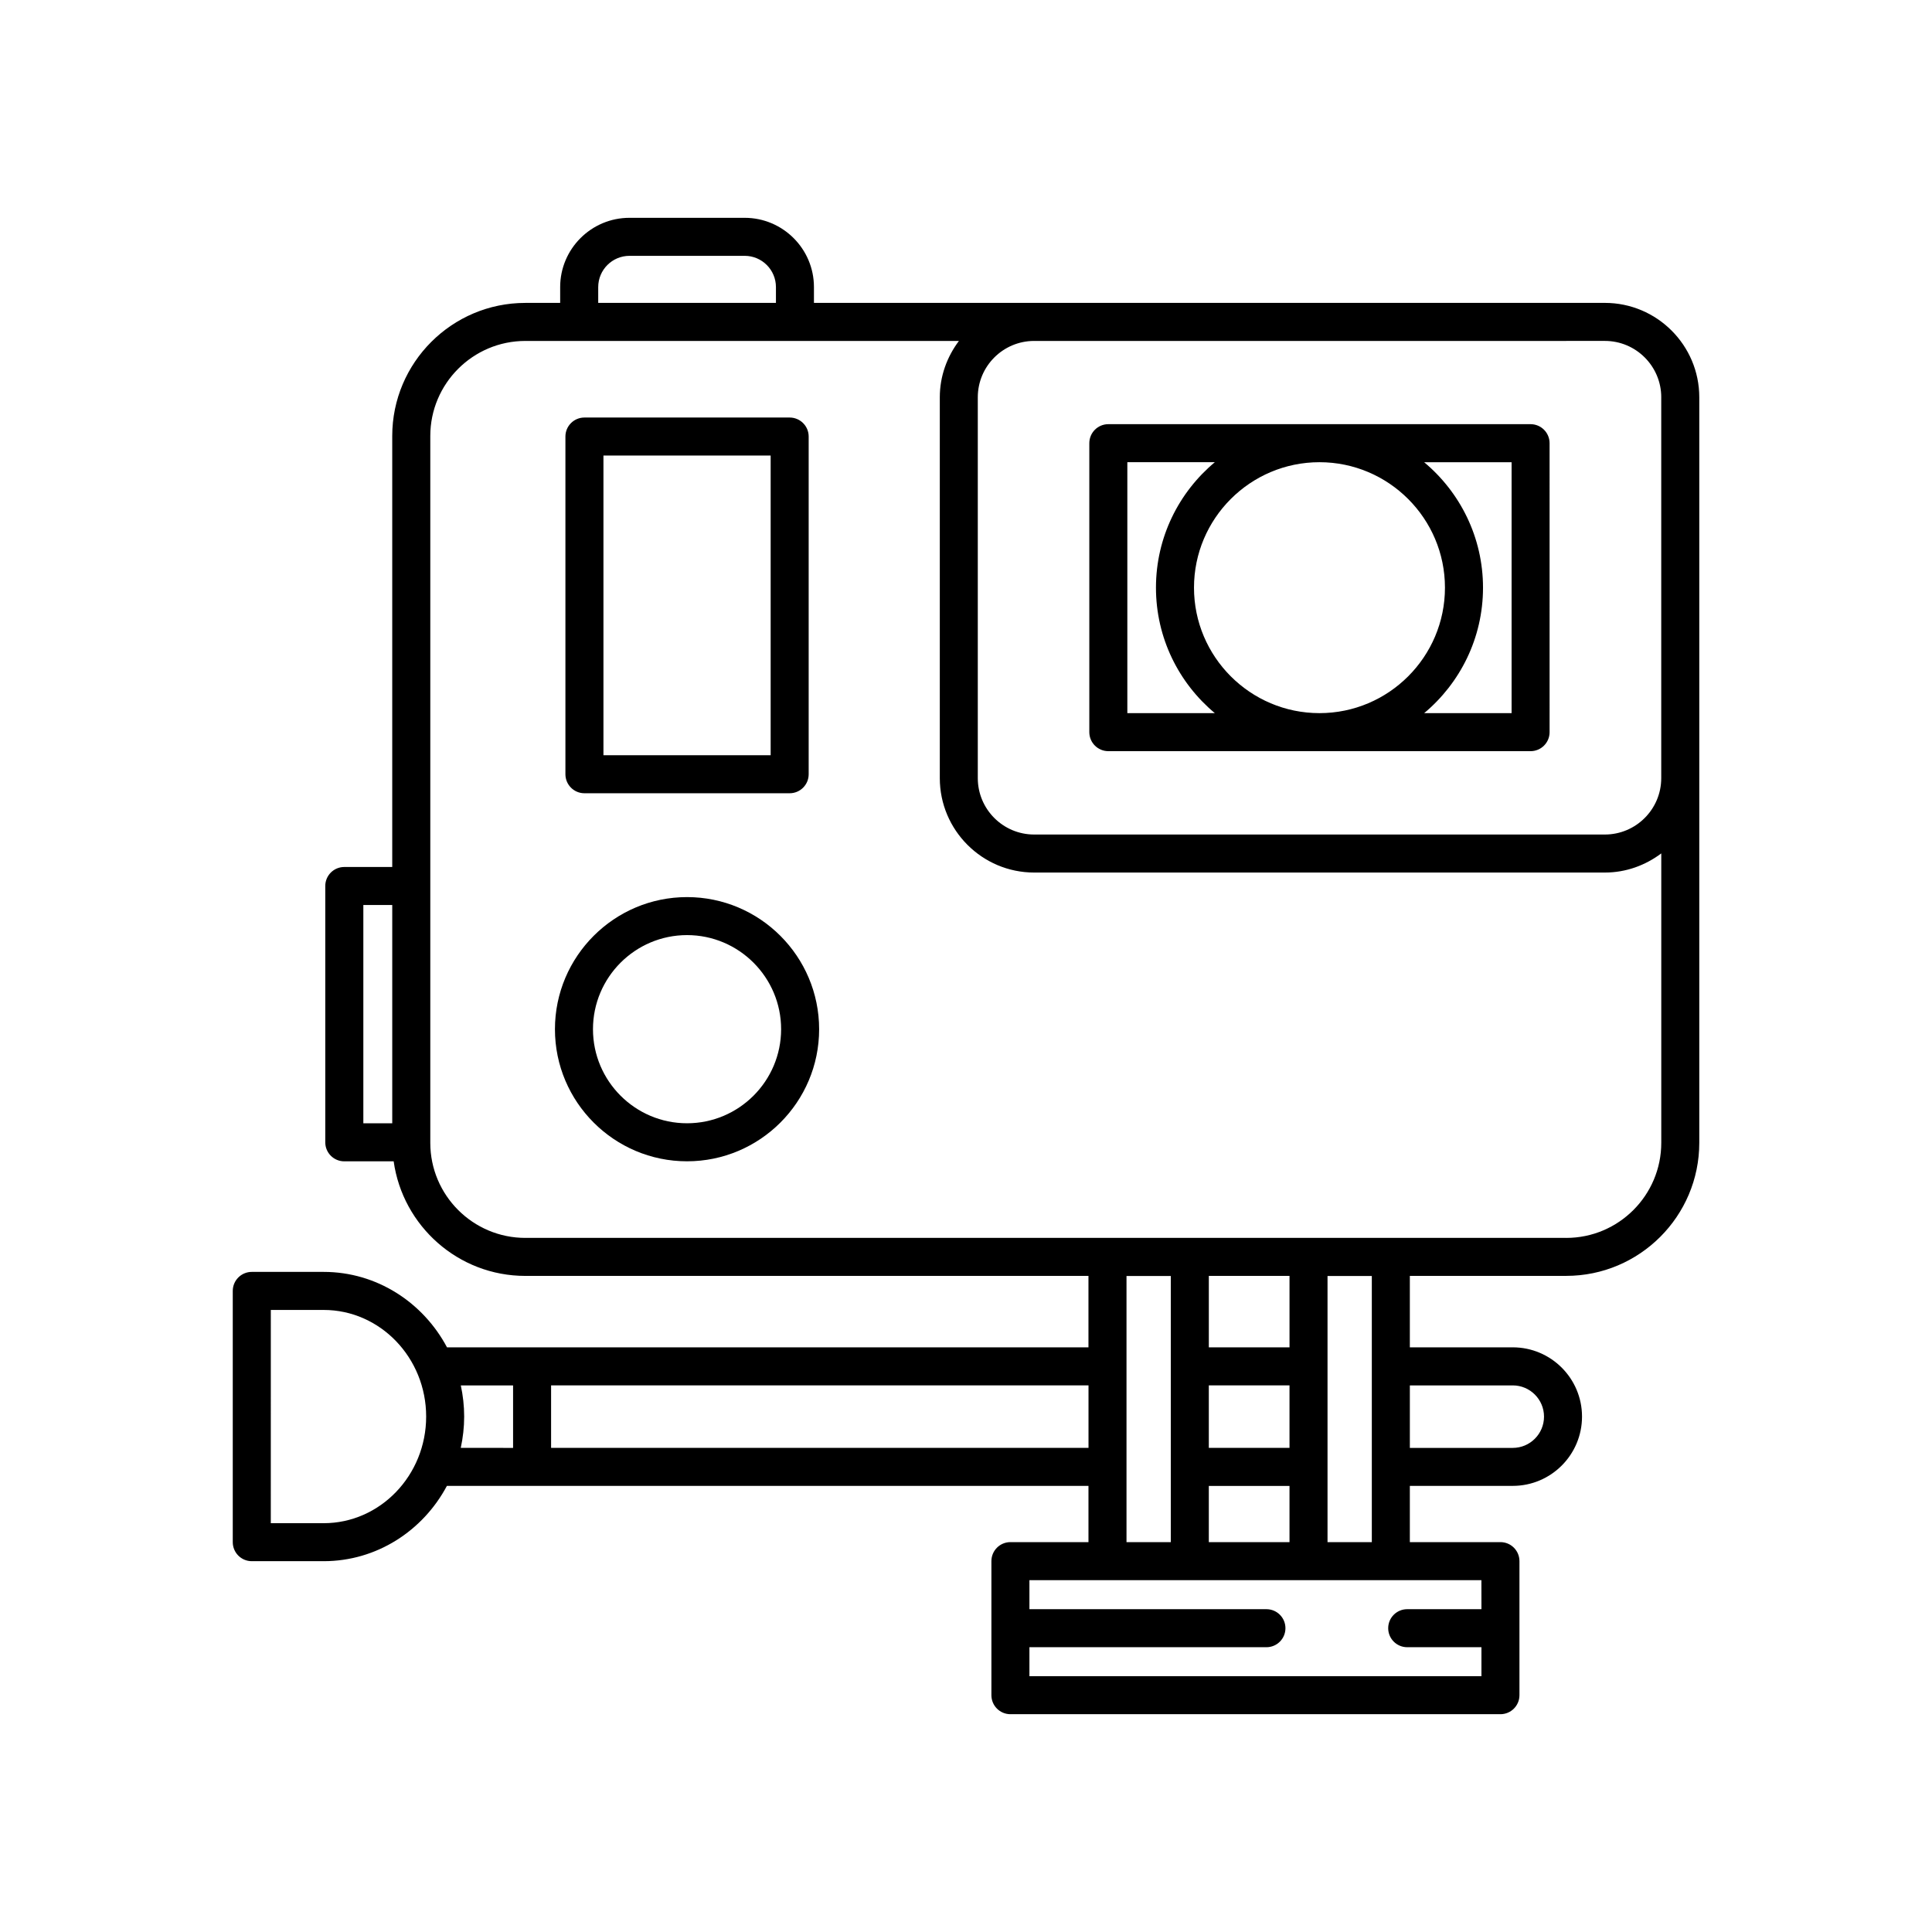
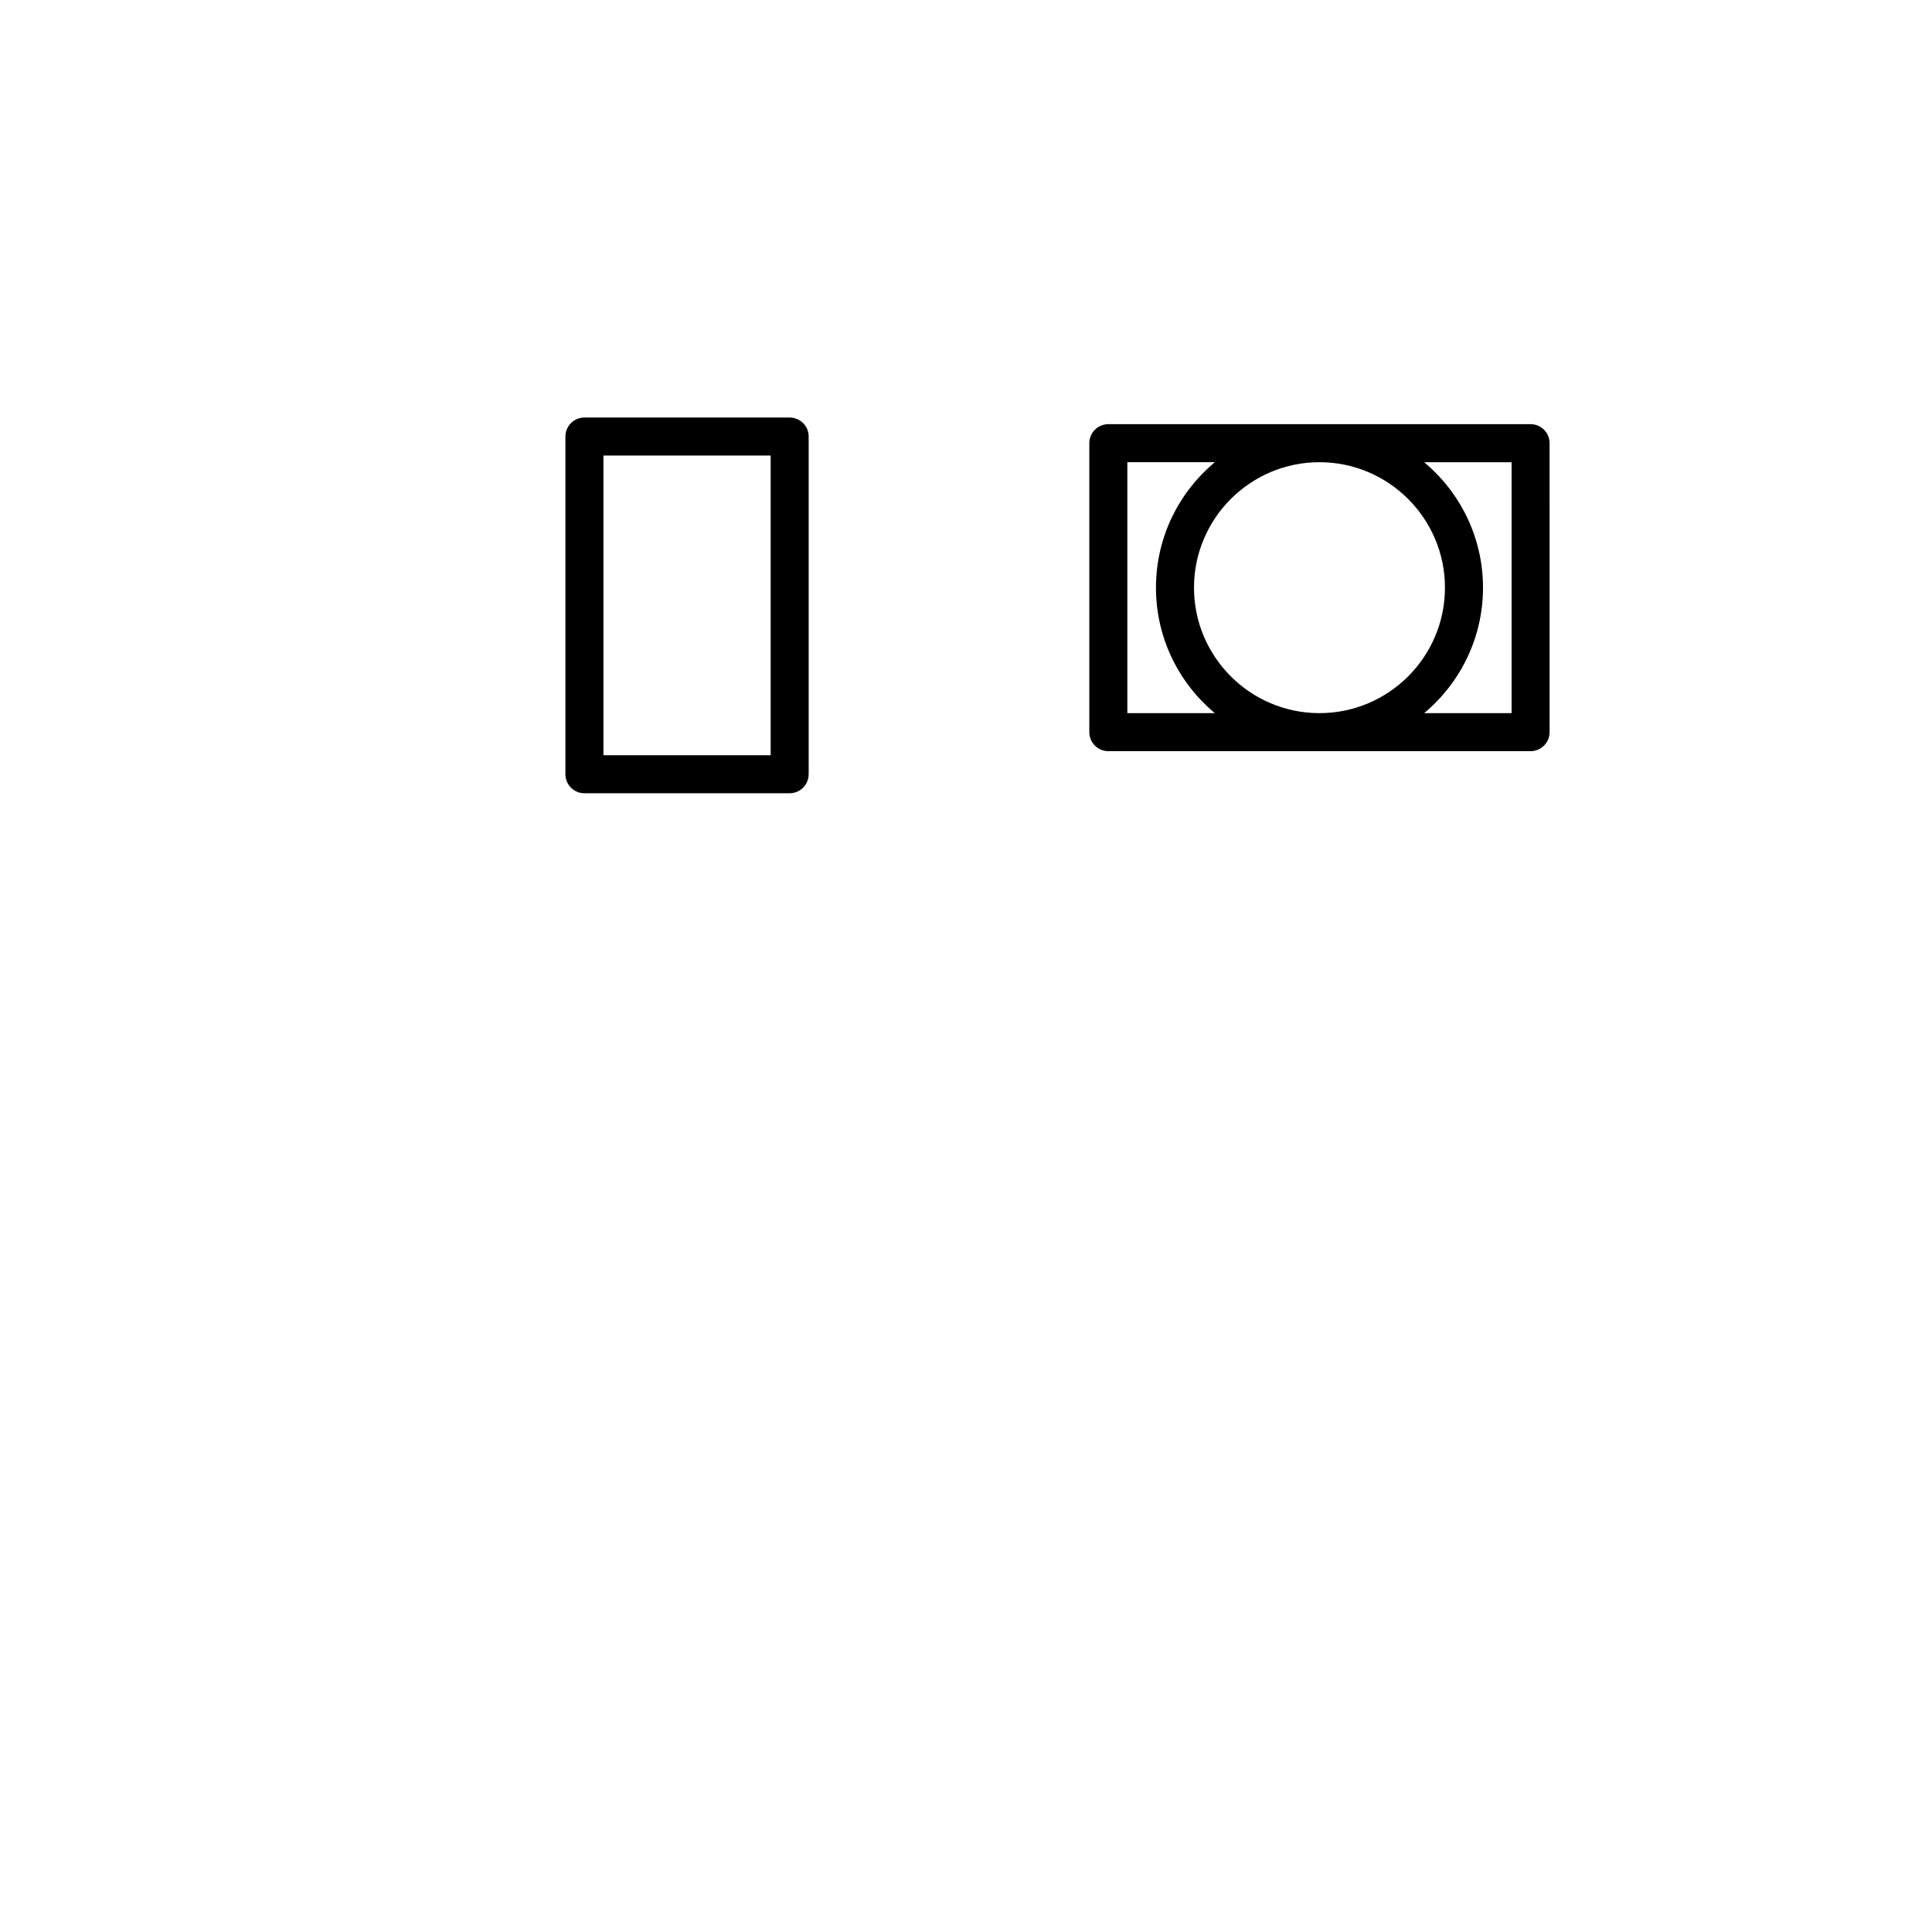
<svg xmlns="http://www.w3.org/2000/svg" fill="#000000" width="800px" height="800px" version="1.1" viewBox="144 144 512 512">
  <g>
-     <path d="m569.3 224.27h-151.24c-0.016 0-0.031 0.004-0.051 0.004h-58.305v-4.195c0-10.121-8.234-18.355-18.355-18.355h-30.535c-10.125 0-18.363 8.234-18.363 18.355v4.195h-9.238c-19.445 0-35.266 15.82-35.266 35.266v114.22h-12.707c-2.781 0-5.039 2.254-5.039 5.039v67.926c0 2.785 2.254 5.039 5.039 5.039h13.086c2.402 17.125 17.105 30.363 34.887 30.363h149.24v18.938l-169.99-0.004c-6.328-11.902-18.609-19.996-32.691-19.996h-19.047c-2.781 0-5.039 2.254-5.039 5.039v66.586c0 2.785 2.254 5.039 5.039 5.039h19.047c14.07 0 26.332-8.074 32.664-19.957h170.02v14.906h-20.684c-2.785 0-5.039 2.254-5.039 5.039v35.523c0 2.785 2.254 5.039 5.039 5.039h129.86c2.785 0 5.039-2.254 5.039-5.039v-35.523c0-2.785-2.254-5.039-5.039-5.039h-24.008v-14.906h27.277c10.121 0 18.352-8.234 18.352-18.363 0-10.121-8.23-18.352-18.352-18.352h-27.277v-18.938h41.438c19.445 0 35.266-15.824 35.266-35.266v-197.57c0-13.793-11.227-25.016-25.023-25.016zm14.945 25.016v100.93c0 8.238-6.707 14.941-14.945 14.941h-151.24c-8.234 0-14.934-6.699-14.934-14.941v-100.93c0-8.223 6.676-14.906 14.887-14.934h141.05c0.012 0 0.016-0.004 0.023-0.004h10.219c8.242-0.004 14.945 6.699 14.945 14.938zm-281.71-29.207c0-4.566 3.719-8.281 8.285-8.281h30.535c4.562 0 8.277 3.715 8.277 8.281v4.195h-47.098zm-54.586 221.61h-7.66v-57.848h7.66zm216.4 111v-14.906h21.383v14.906zm21.383-24.984h-21.383v-16.562h21.383zm-255.96 19.957h-14.008l0.004-56.512h14.008c14.977 0 27.16 12.676 27.16 28.25 0 15.582-12.188 28.262-27.164 28.262zm36.348-36.516h13.852v16.562l-13.867-0.004c0.578-2.676 0.906-5.453 0.906-8.305 0-2.832-0.32-5.594-0.891-8.254zm23.926 16.559v-16.562h142.42v16.562zm152.49-45.559h11.738v70.543h-11.738zm94.062 88.305h-19.672c-2.785 0-5.039 2.254-5.039 5.039 0 2.785 2.254 5.039 5.039 5.039h19.672v7.684h-119.79v-7.684h62.809c2.785 0 5.039-2.254 5.039-5.039 0-2.785-2.254-5.039-5.039-5.039h-62.809v-7.684h119.78zm-40.789-17.762v-70.543h11.738v70.543zm49.094-41.543c4.562 0 8.277 3.715 8.277 8.277 0 4.57-3.715 8.285-8.277 8.285h-27.277v-16.562zm-59.168-10.078h-21.383v-18.938h21.383zm73.328-29.012h-275.84c-13.891 0-25.191-11.301-25.191-25.191v-187.32c0-13.891 11.301-25.191 25.191-25.191h114.9c-3.141 4.184-5.066 9.316-5.066 14.934v100.93c0 13.793 11.219 25.016 25.012 25.016h151.24c5.625 0 10.766-1.934 14.945-5.074v76.703c-0.004 13.895-11.305 25.195-25.191 25.195z" />
    <path d="m549.62 256.41h-111.9c-2.785 0-5.039 2.254-5.039 5.039v76.578c0 2.781 2.254 5.039 5.039 5.039h111.9c2.785 0 5.039-2.254 5.039-5.039l-0.004-76.578c0-2.781-2.254-5.039-5.039-5.039zm-22.691 43.328c0 18.336-14.922 33.25-33.258 33.25-18.332 0-33.25-14.918-33.25-33.25 0-18.336 14.918-33.25 33.25-33.25 18.336 0 33.258 14.918 33.258 33.25zm-84.172 33.254v-66.504h23.184c-9.523 7.953-15.598 19.902-15.598 33.25 0 13.348 6.07 25.297 15.598 33.25zm101.83 0h-23.172c9.52-7.953 15.598-19.902 15.598-33.25s-6.078-25.297-15.598-33.25h23.172z" />
    <path d="m298.88 354.22h54.387c2.781 0 5.039-2.254 5.039-5.039v-89.492c0-2.781-2.254-5.039-5.039-5.039h-54.387c-2.781 0-5.039 2.254-5.039 5.039v89.492c0.004 2.781 2.258 5.039 5.039 5.039zm5.039-89.492h44.312v79.418h-44.312z" />
-     <path d="m326.07 381.74c-19.301 0-35.004 15.707-35.004 35.016 0 19.301 15.703 35 35.004 35 19.305 0 35.008-15.699 35.008-35 0-19.309-15.707-35.016-35.008-35.016zm0 59.938c-13.742 0-24.926-11.184-24.926-24.926 0-13.75 11.184-24.941 24.926-24.941 13.746 0 24.934 11.188 24.934 24.941-0.004 13.742-11.188 24.926-24.934 24.926z" />
  </g>
</svg>